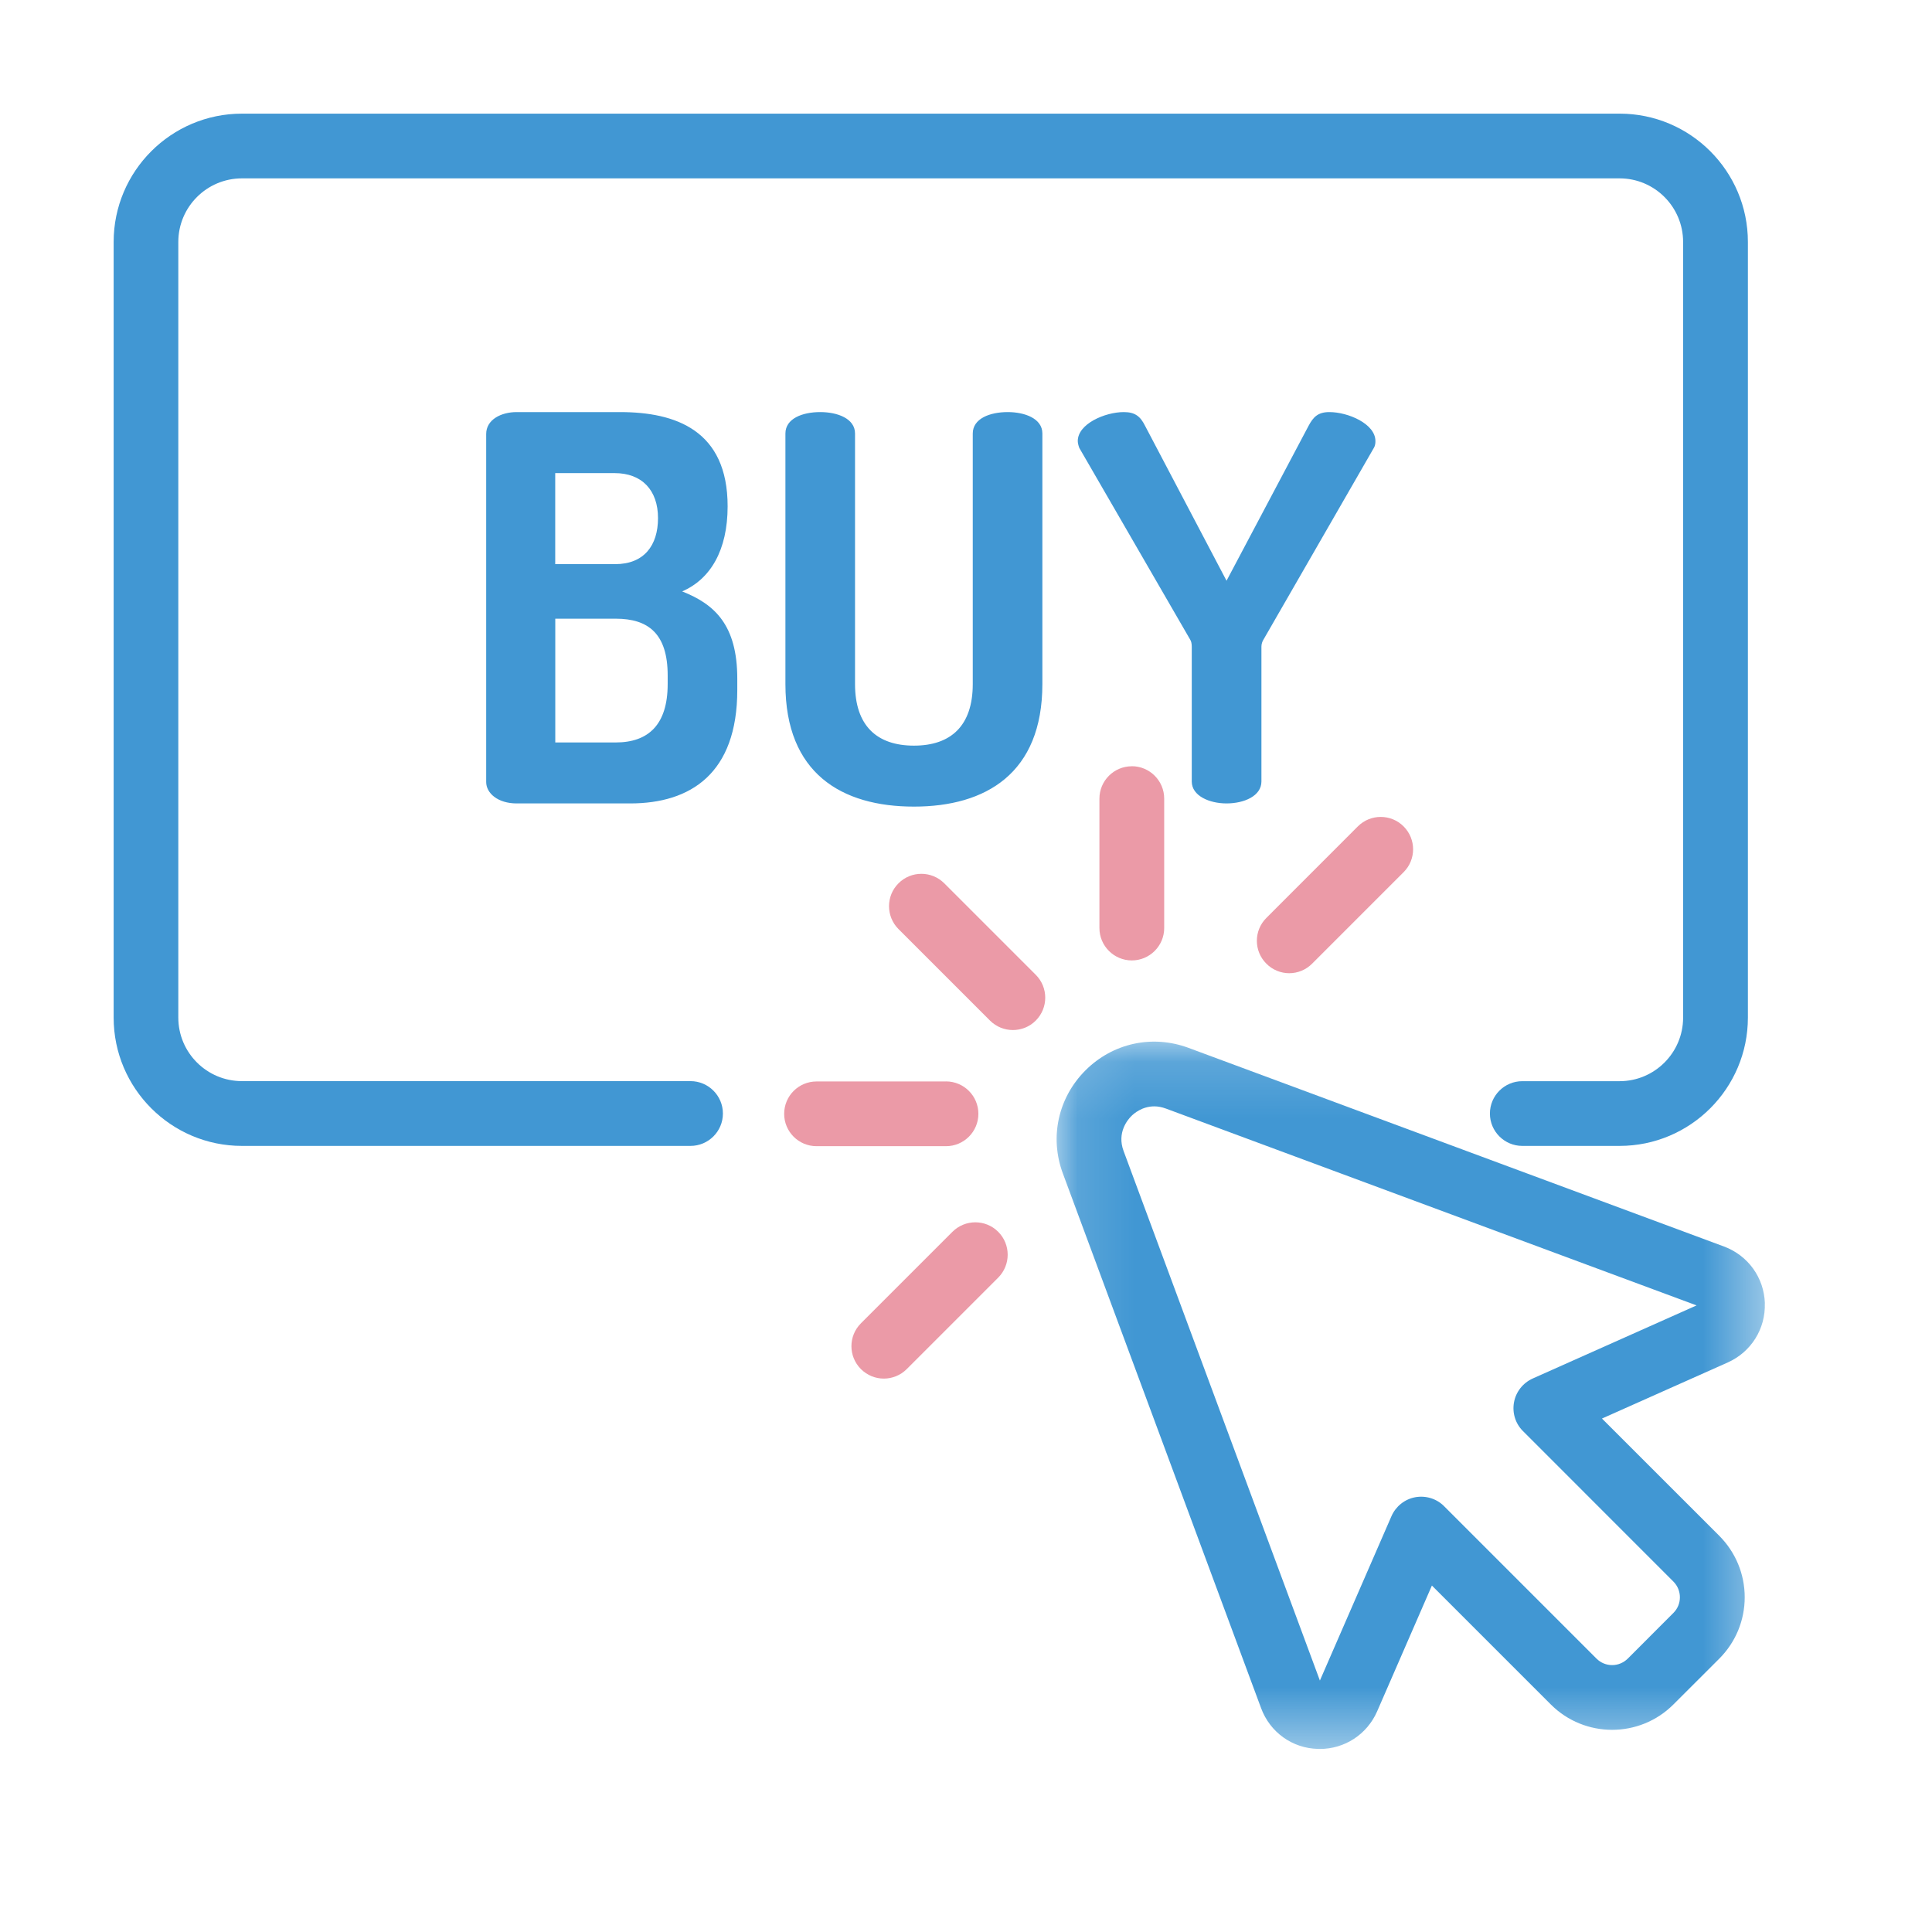
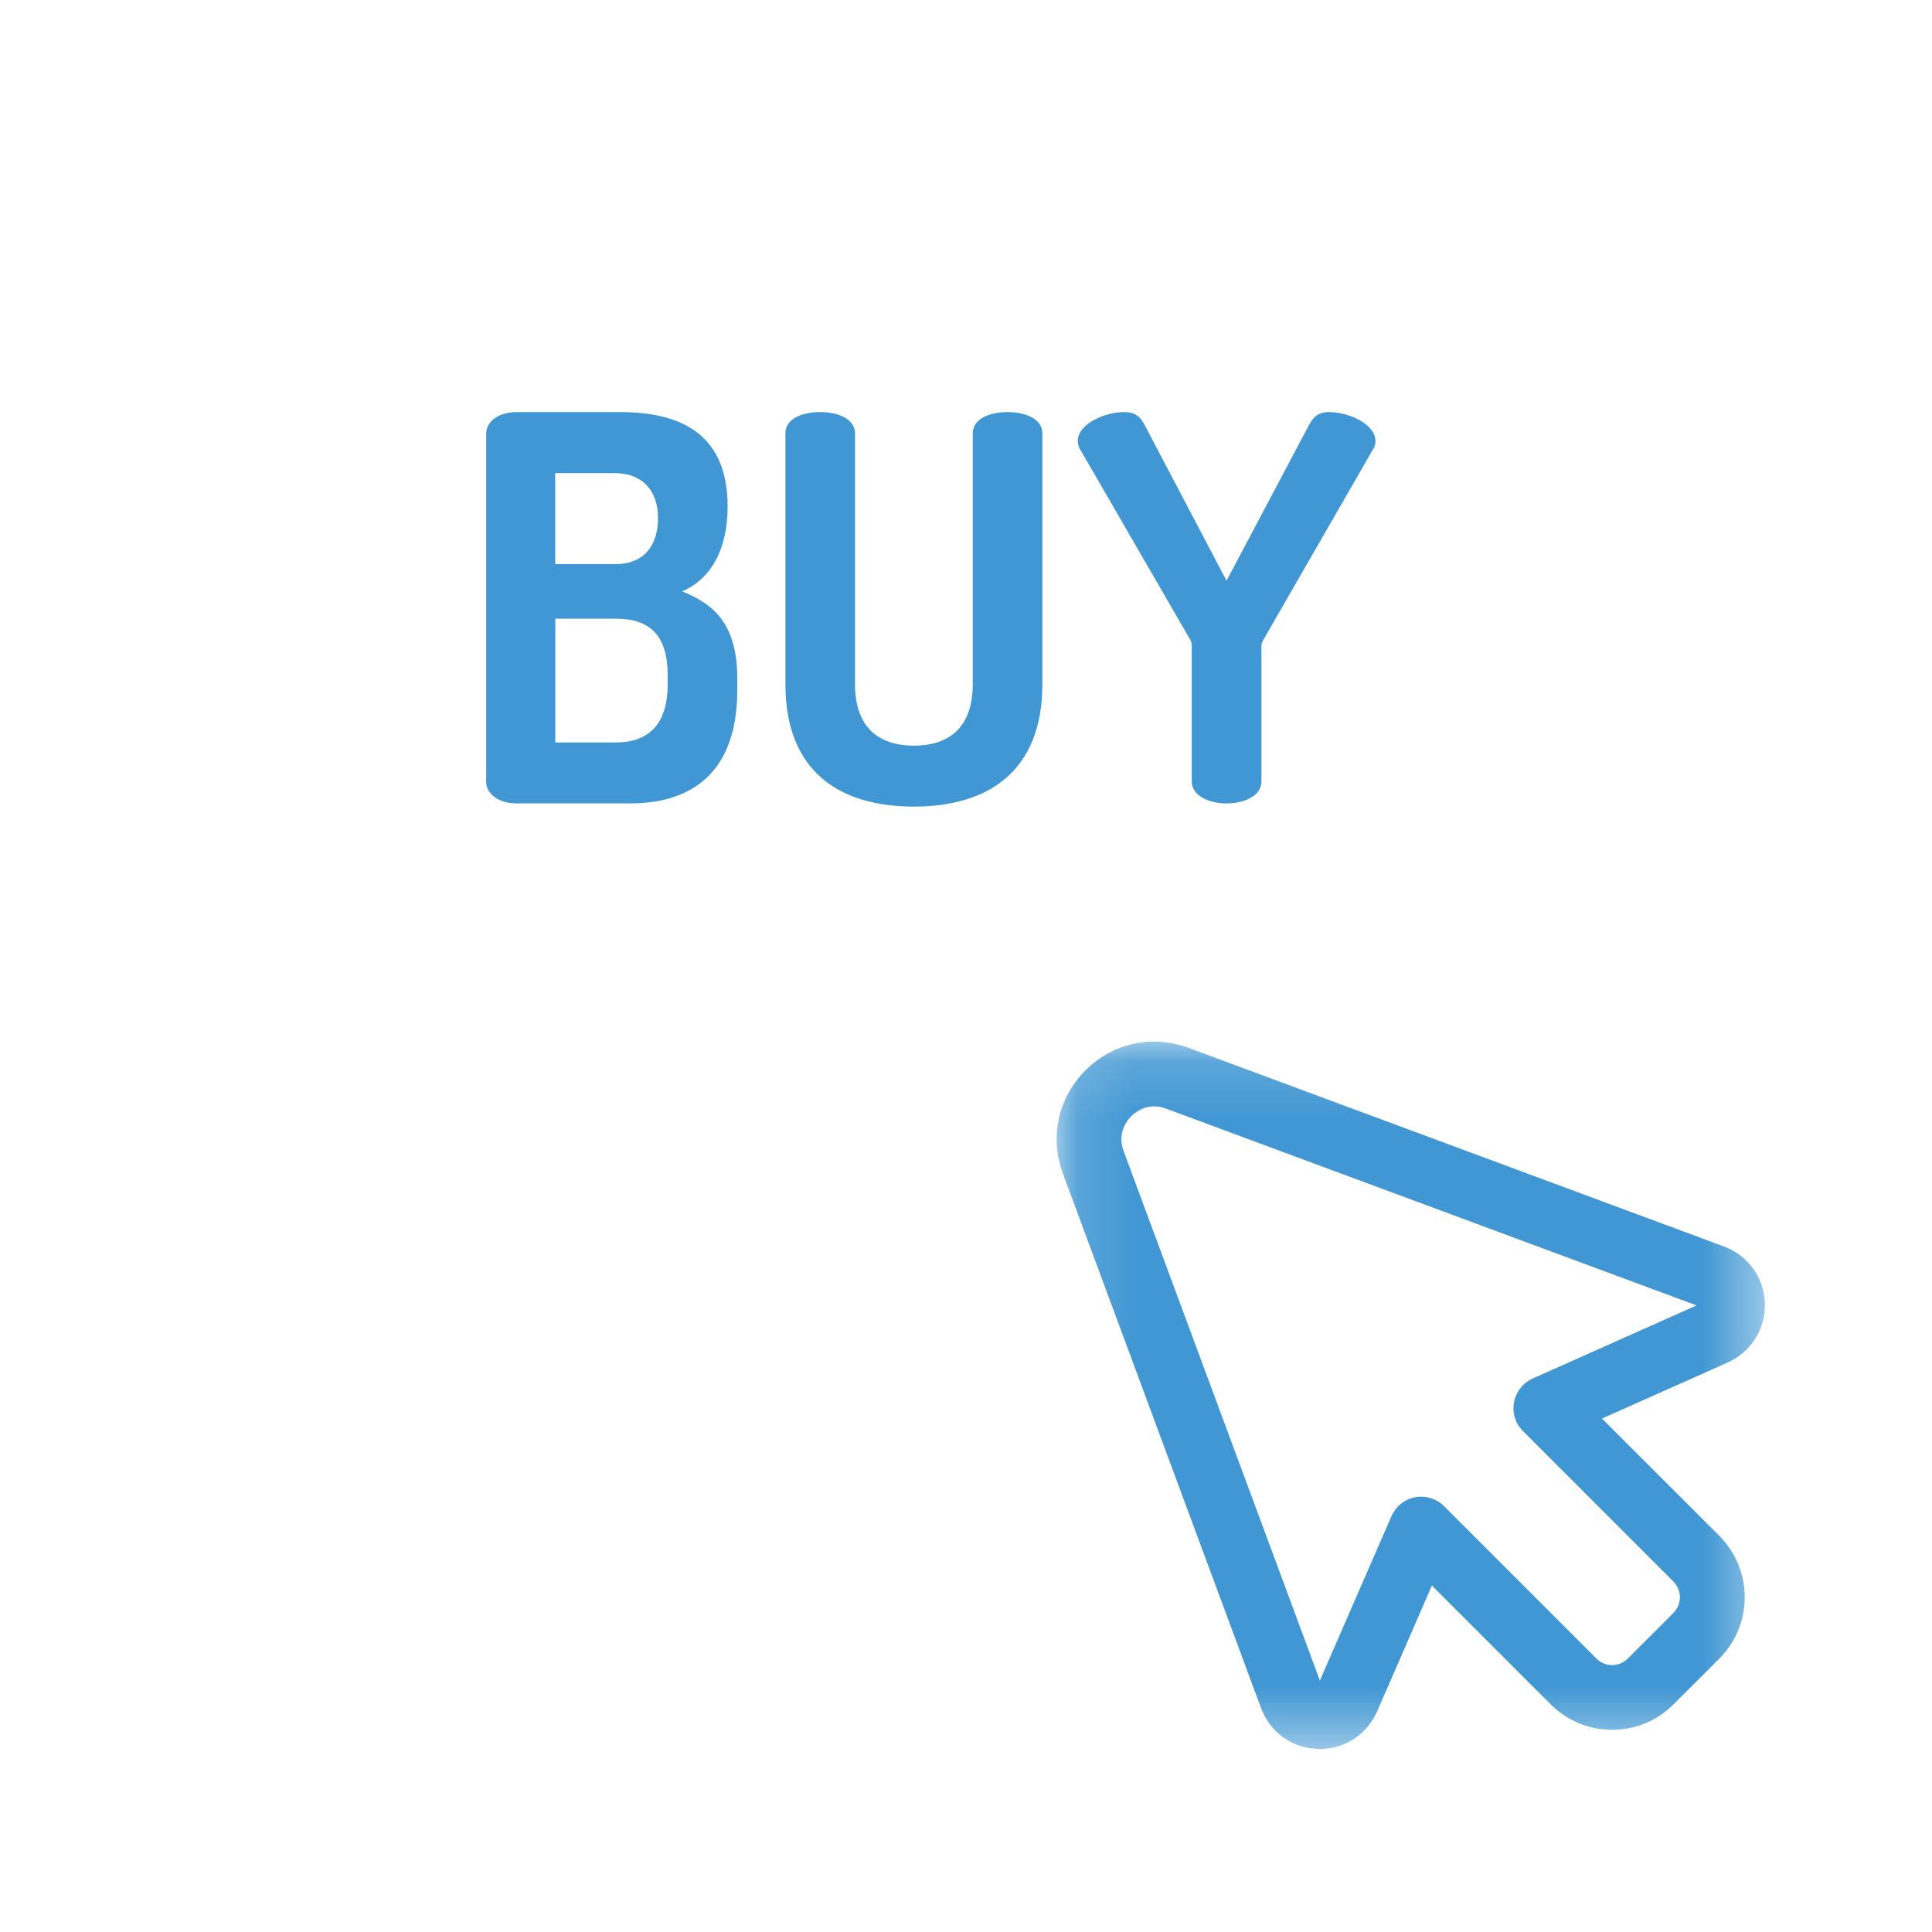
<svg xmlns="http://www.w3.org/2000/svg" xmlns:xlink="http://www.w3.org/1999/xlink" width="34" height="34" viewBox="0 0 34 34">
  <defs>
    <path id="l81kftezia" d="M0.128 0.144L12.592 0.144 12.592 12.592 0.128 12.592z" />
  </defs>
  <g fill="none" fill-rule="evenodd">
    <g>
      <g>
        <g>
-           <path fill="#4197D3" d="M26.503 0H2.258C1.013 0 0 1.012 0 2.258v13.65c0 1.246 1.013 2.258 2.258 2.258h7.893c.315 0 .571-.255.571-.57 0-.314-.256-.57-.57-.57H2.257c-.617 0-1.119-.501-1.119-1.118V2.258c0-.617.502-1.119 1.12-1.119h24.244c.617 0 1.118.502 1.118 1.12v13.649c0 .617-.501 1.119-1.118 1.119H24.79c-.314 0-.57.255-.57.57 0 .314.256.569.57.569h1.712c1.245 0 2.258-1.012 2.258-2.258V2.258C28.76 1.012 27.748 0 26.503 0" transform="translate(-163 -4591) translate(163.5 4591.5) translate(1.5 1.5)" />
          <g transform="translate(-163 -4591) translate(163.5 4591.5) translate(1.5 1.5) translate(16.467 16.187)">
            <mask id="lbii91gkmb" fill="#fff">
              <use xlink:href="#l81kftezia" />
            </mask>
            <path fill="#4197D3" d="M11.478 4.819l.197-.535-.197.535zM8.505 6.073c-.171.078-.294.233-.328.418-.034.184.024.374.157.506l2.65 2.651c.15.152.15.398 0 .548l-.806.807c-.074.072-.17.113-.274.113-.103 0-.2-.04-.274-.113L6.946 8.319c-.132-.133-.323-.191-.508-.157-.186.035-.341.16-.417.332l-1.26 2.894-3.455-9.32c-.12-.323.073-.55.135-.612.047-.048.192-.173.406-.173.063 0 .131.012.207.04l9.336 3.463-2.885 1.287zm4.087-1.326c-.015-.45-.297-.84-.718-.997L2.45.254C1.812.017 1.116.169.635.65.155 1.13 0 1.827.238 2.465l3.488 9.408c.157.425.549.707 1.001.718l.031.001c.44 0 .833-.257 1.01-.661l.964-2.215 2.092 2.092c.595.596 1.564.596 2.159 0l.807-.806c.288-.289.447-.673.447-1.08 0-.407-.159-.79-.446-1.08L9.725 6.777l2.216-.988c.408-.183.665-.591.65-1.04z" mask="url(#lbii91gkmb)" />
          </g>
-           <path fill="#EB9AA7" d="M16.228 15.155l-1.61-1.61c-.223-.223-.584-.223-.806 0-.222.221-.222.583 0 .805l1.61 1.61c.112.112.258.167.403.167.146 0 .292-.055.403-.167.222-.222.222-.583 0-.805M14.649 17.032H12.37c-.315 0-.57.254-.57.57 0 .314.255.569.57.569h2.278c.314 0 .57-.255.57-.57 0-.315-.256-.57-.57-.57M17.918 11.485c-.314 0-.57.255-.57.57v2.277c0 .314.256.57.57.57.314 0 .57-.256.57-.57v-2.278c0-.314-.256-.57-.57-.57M22.701 12.543c-.222-.222-.583-.222-.805 0l-1.61 1.611c-.223.222-.223.583 0 .805.11.111.256.168.402.168.146 0 .293-.057.403-.168l1.61-1.61c.223-.222.223-.583 0-.806M15.567 19.678c-.222-.223-.583-.223-.806 0l-1.61 1.61c-.223.223-.223.583 0 .806.112.111.257.167.403.167.145 0 .292-.056.403-.167l1.61-1.61c.222-.223.222-.584 0-.806" transform="translate(-163 -4591) translate(163.5 4591.5) translate(1.5 1.5)" />
          <path fill="#4197D3" d="M9.75 10.038c0 .716-.34 1.028-.914 1.028H7.772V8.888h1.064c.575 0 .914.265.914.999v.15zM7.77 6.326h1.047c.48 0 .763.301.763.792 0 .48-.245.81-.754.81H7.771V6.325zm2.234 2.082c.5-.216.801-.726.801-1.498 0-1.337-.914-1.658-1.893-1.658h-1.82c-.272 0-.536.132-.536.386v6.124c0 .198.207.377.537.377H9.09c1.064 0 1.885-.527 1.885-1.997v-.198c0-.943-.396-1.31-.97-1.536zM15.733 5.252c-.311 0-.614.113-.614.377v4.409c0 .735-.385 1.084-1.035 1.084-.651 0-1.037-.349-1.037-1.084v-4.41c0-.263-.311-.376-.612-.376-.312 0-.613.113-.613.377v4.409c0 1.573.99 2.157 2.262 2.157 1.262 0 2.26-.584 2.26-2.157v-4.41c0-.263-.31-.376-.611-.376M21.395 5.252c-.199 0-.283.084-.368.245L19.585 8.22l-1.432-2.723c-.084-.17-.178-.245-.376-.245-.33 0-.81.207-.81.509 0 .028.009.075.027.122l1.951 3.373c.019.028.028.075.028.122v2.375c0 .254.311.386.612.386.311 0 .614-.132.614-.386V9.378c0-.047.018-.094.036-.122l1.942-3.373c.028-.047.028-.094.028-.122 0-.302-.48-.509-.81-.509" transform="translate(-163 -4591) translate(163.5 4591.5) translate(1.5 1.5)" />
        </g>
        <g>
-           <path d="M0 0H32.751V32.751H0z" transform="translate(-163 -4591) translate(163.5 4591.5)" />
-         </g>
+           </g>
      </g>
    </g>
  </g>
</svg>